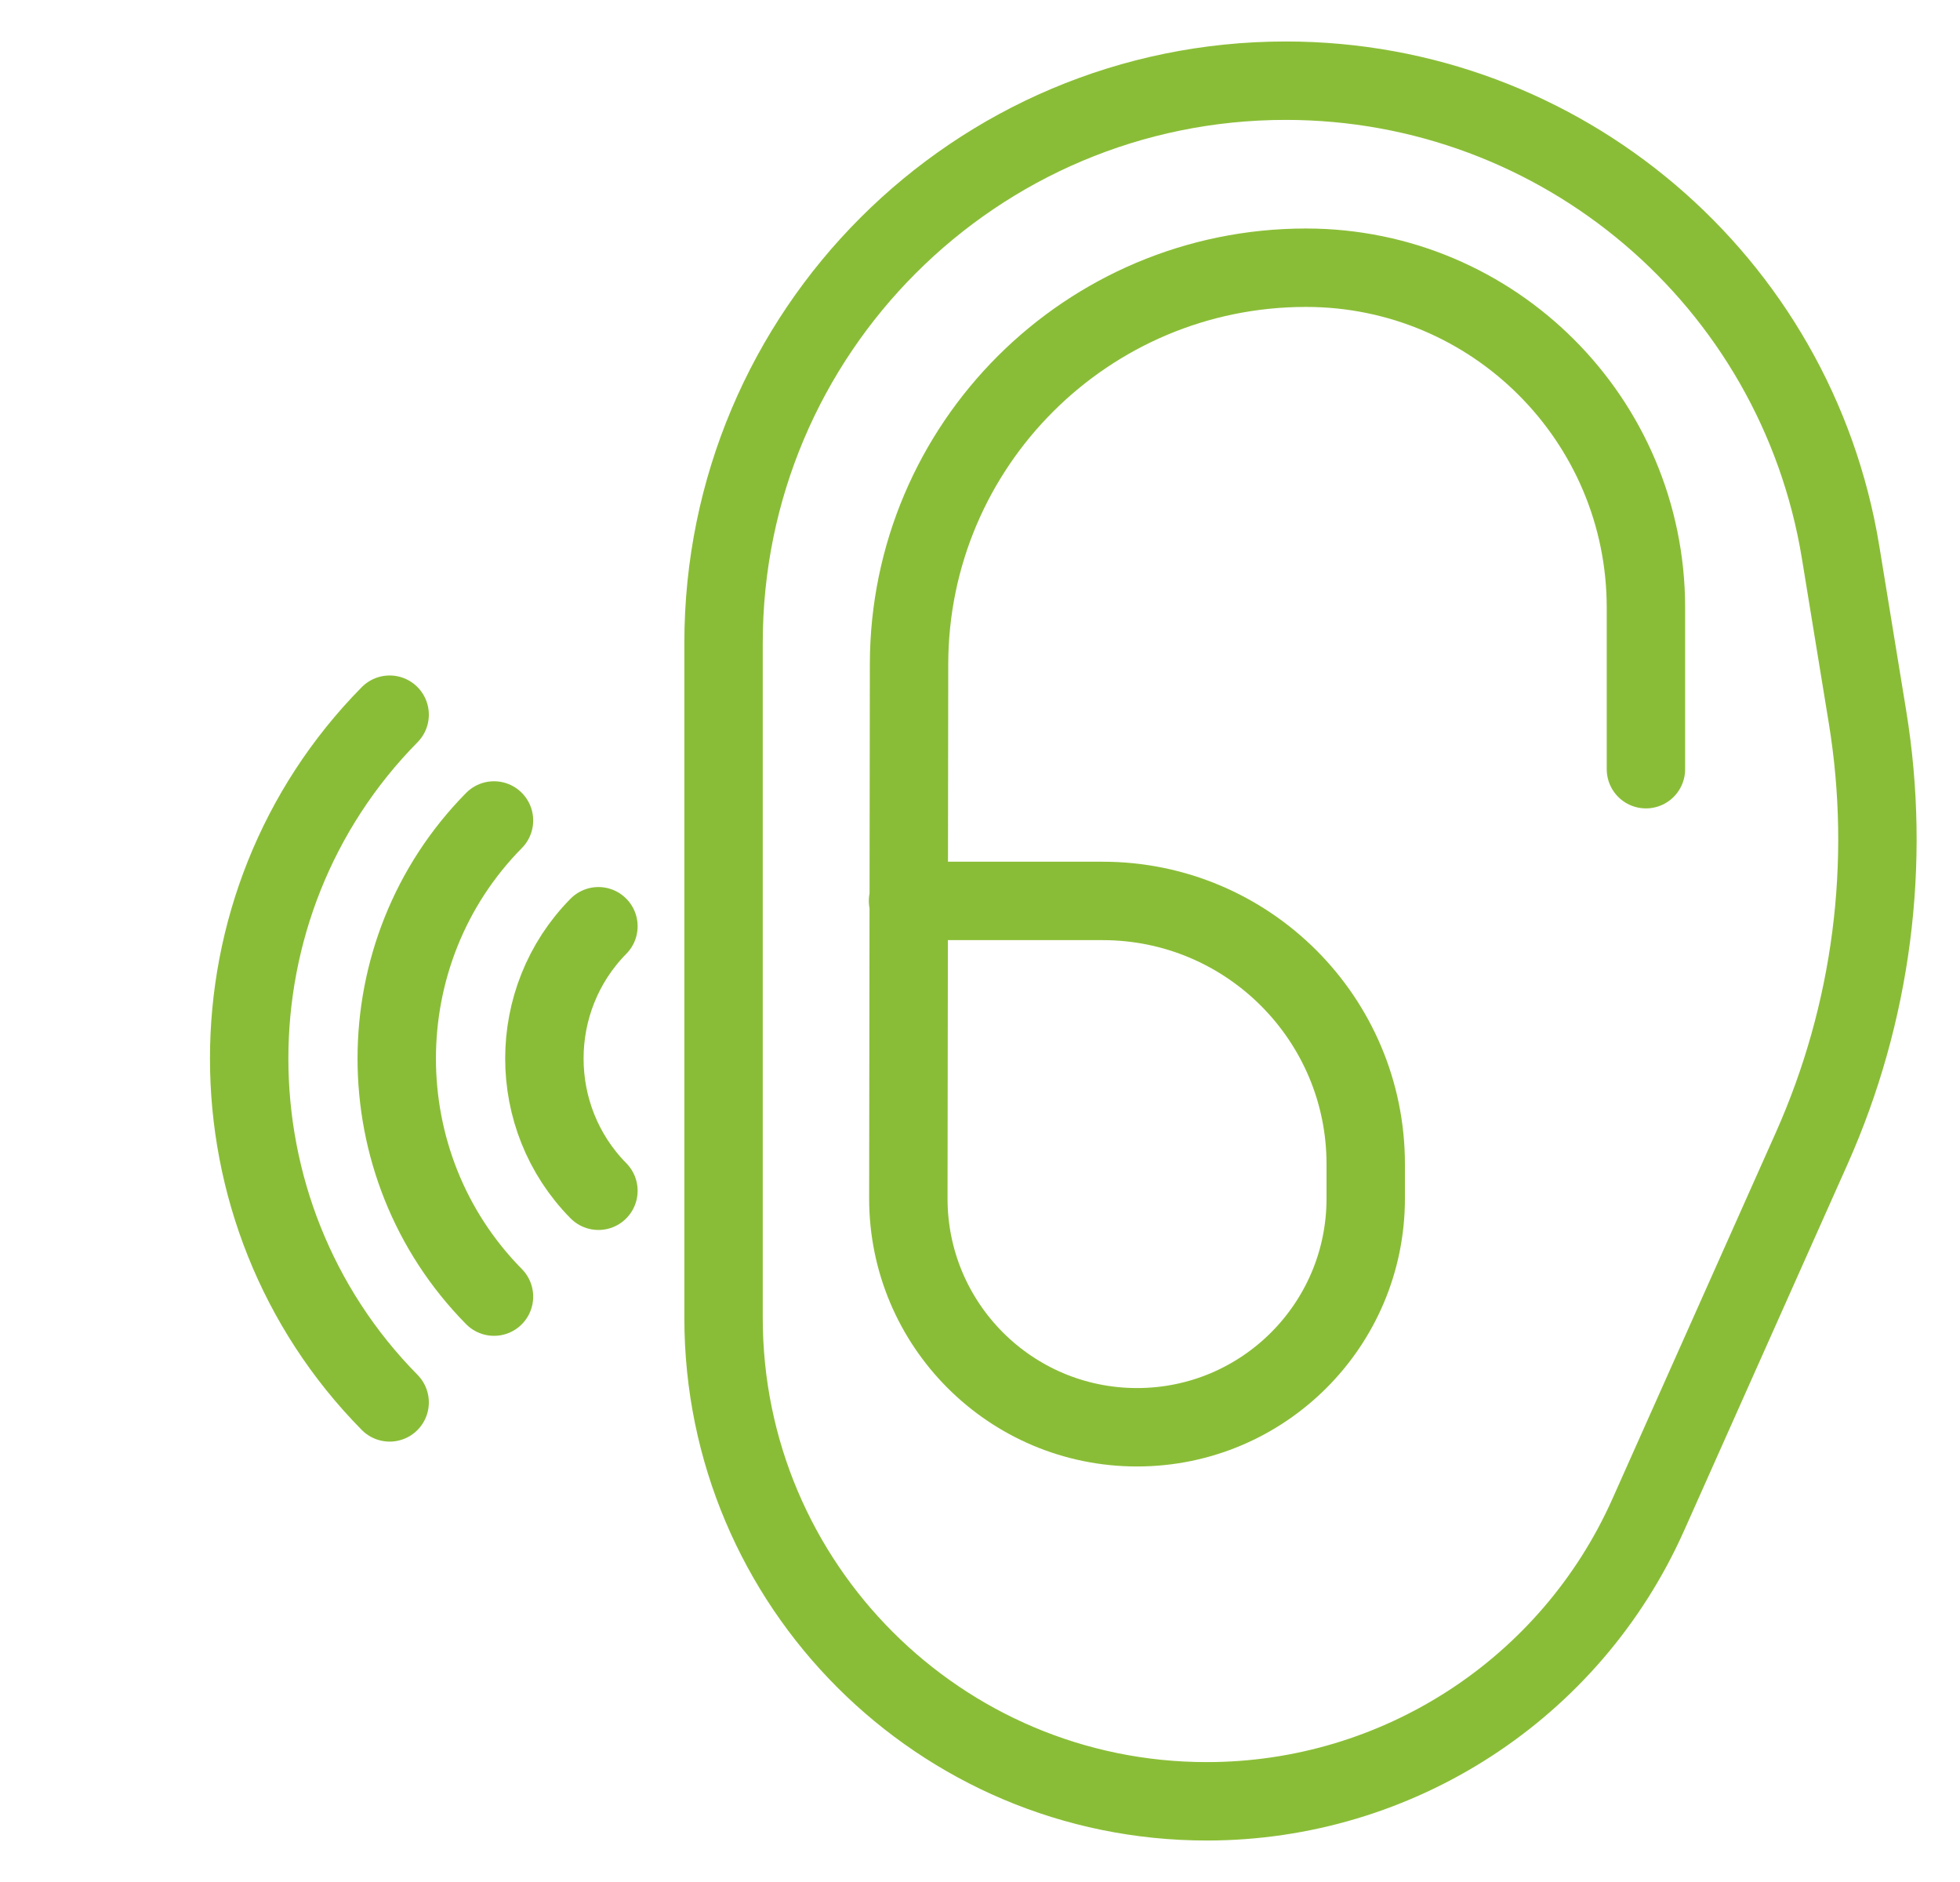
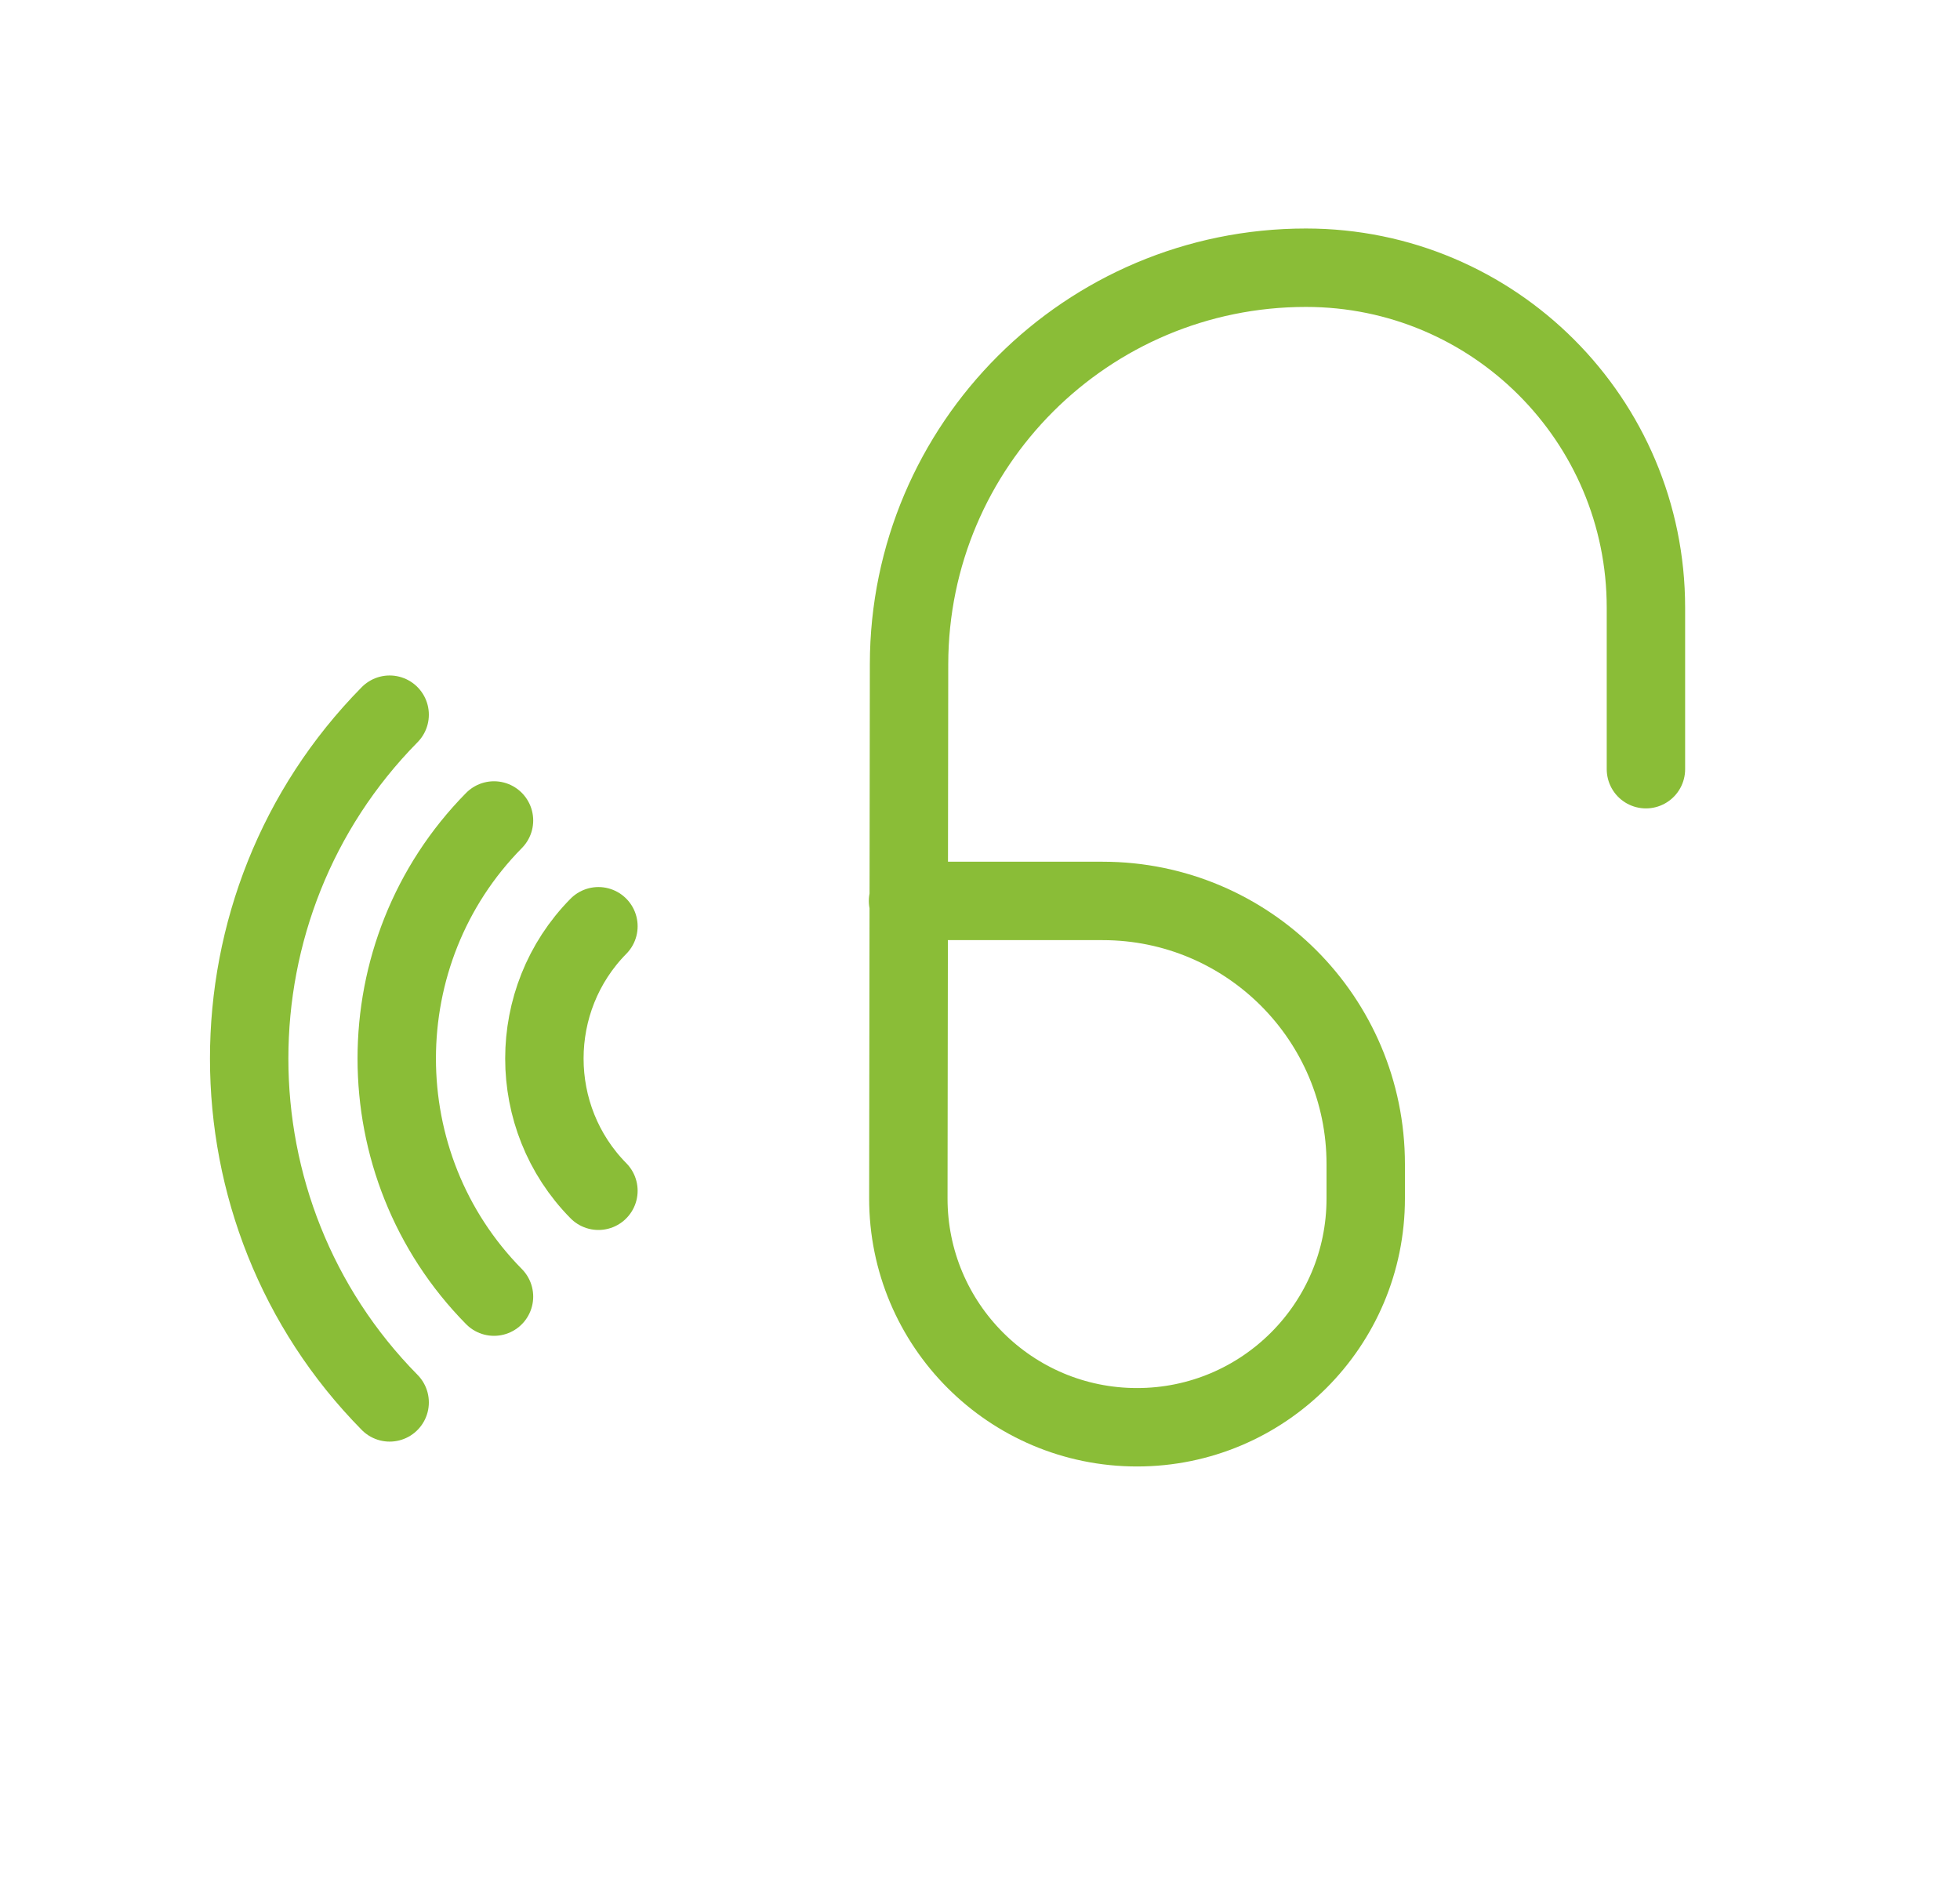
<svg xmlns="http://www.w3.org/2000/svg" width="25" height="24" viewBox="0 0 25 24" fill="none">
-   <path fill-rule="evenodd" clip-rule="evenodd" d="M16.4 1.029C12.439 1.029 9.229 4.239 9.229 8.2V16.807C9.229 20.212 11.989 22.971 15.393 22.971V22.971C17.826 22.971 20.032 21.54 21.023 19.318L23.108 14.645C23.877 12.919 24.125 11.007 23.82 9.142L23.477 7.042C22.91 3.575 19.913 1.029 16.4 1.029V1.029Z" stroke="#8ABD37" stroke-linecap="round" stroke-linejoin="round" />
  <path d="M20.994 9.809V7.749C20.994 5.355 19.053 3.414 16.658 3.414V3.414V3.414C13.865 3.414 11.599 5.676 11.595 8.469L11.586 15.28C11.584 16.893 12.89 18.201 14.503 18.201V18.201C16.114 18.201 17.42 16.895 17.42 15.284V14.845C17.42 12.992 15.917 11.489 14.064 11.489H11.582" stroke="#8ABD37" stroke-linecap="round" stroke-linejoin="round" />
  <path d="M7.633 11.812C6.714 12.744 6.714 14.254 7.633 15.185" stroke="#8ABD37" stroke-linecap="round" stroke-linejoin="round" />
  <path d="M6.301 10.463C4.647 12.14 4.647 14.858 6.301 16.535" stroke="#8ABD37" stroke-linecap="round" stroke-linejoin="round" />
  <path d="M4.97 9.114C2.581 11.536 2.581 15.462 4.97 17.884" stroke="#8ABD37" stroke-linecap="round" stroke-linejoin="round" />
</svg>